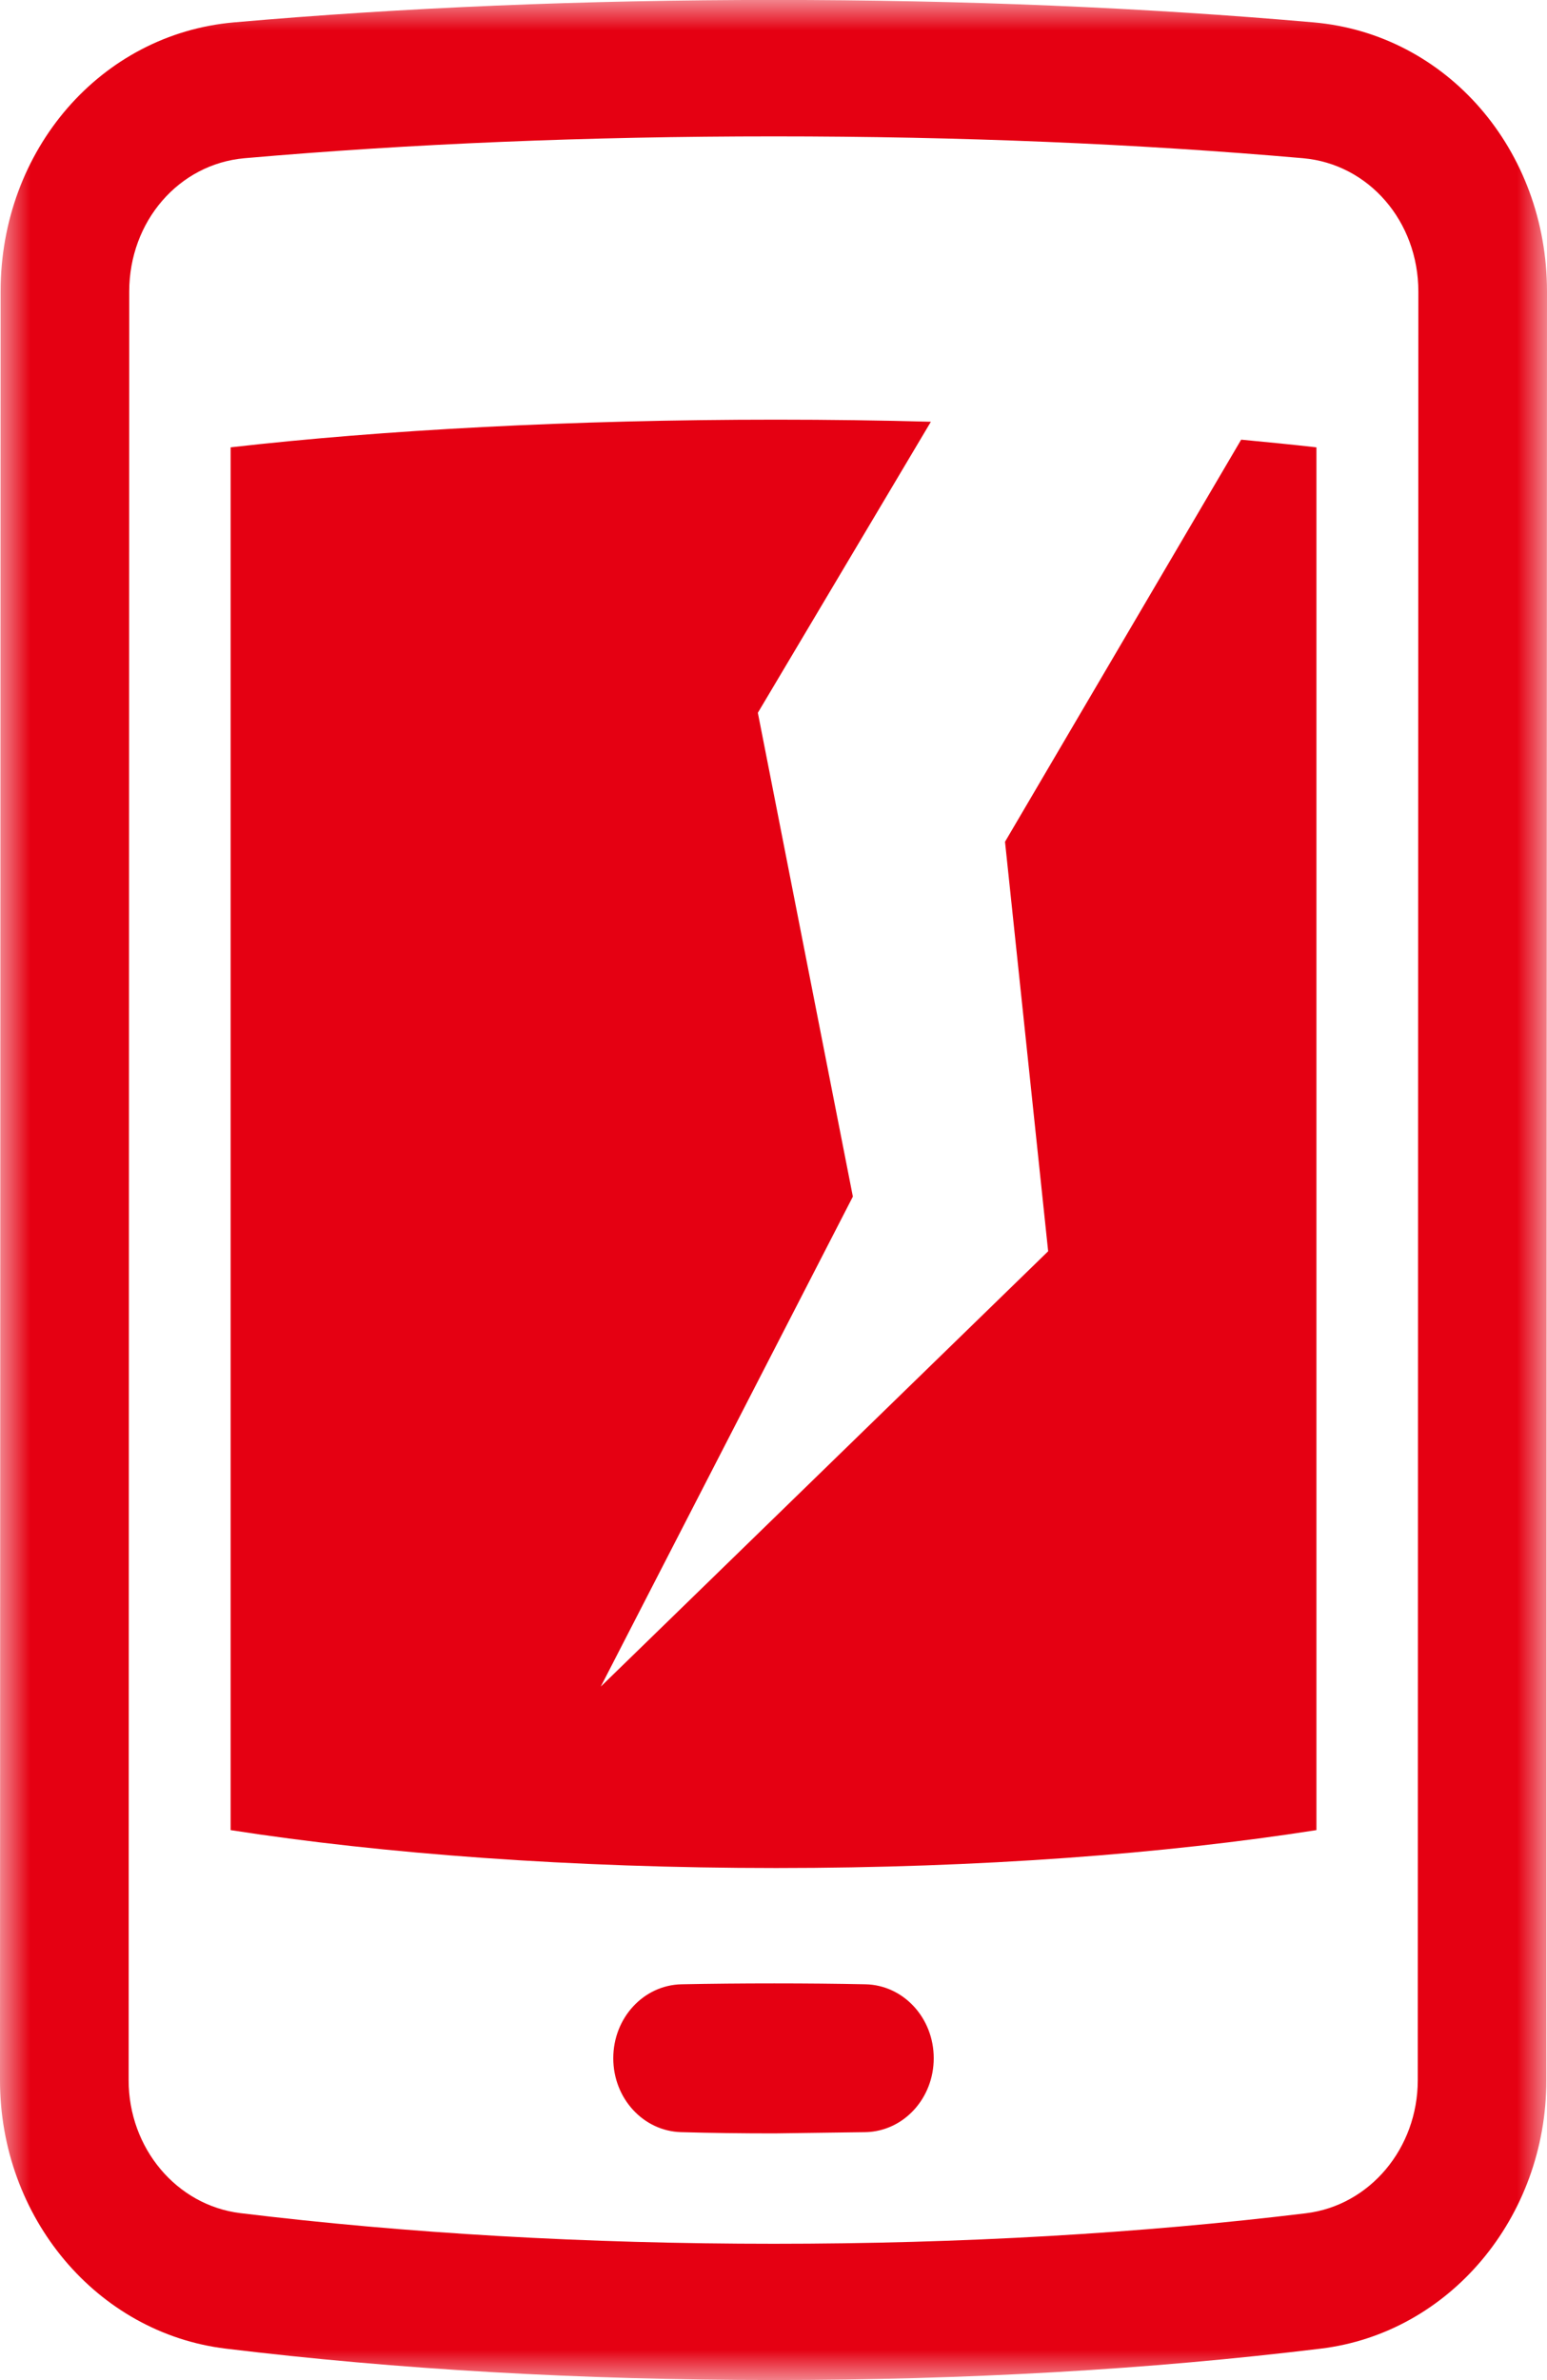
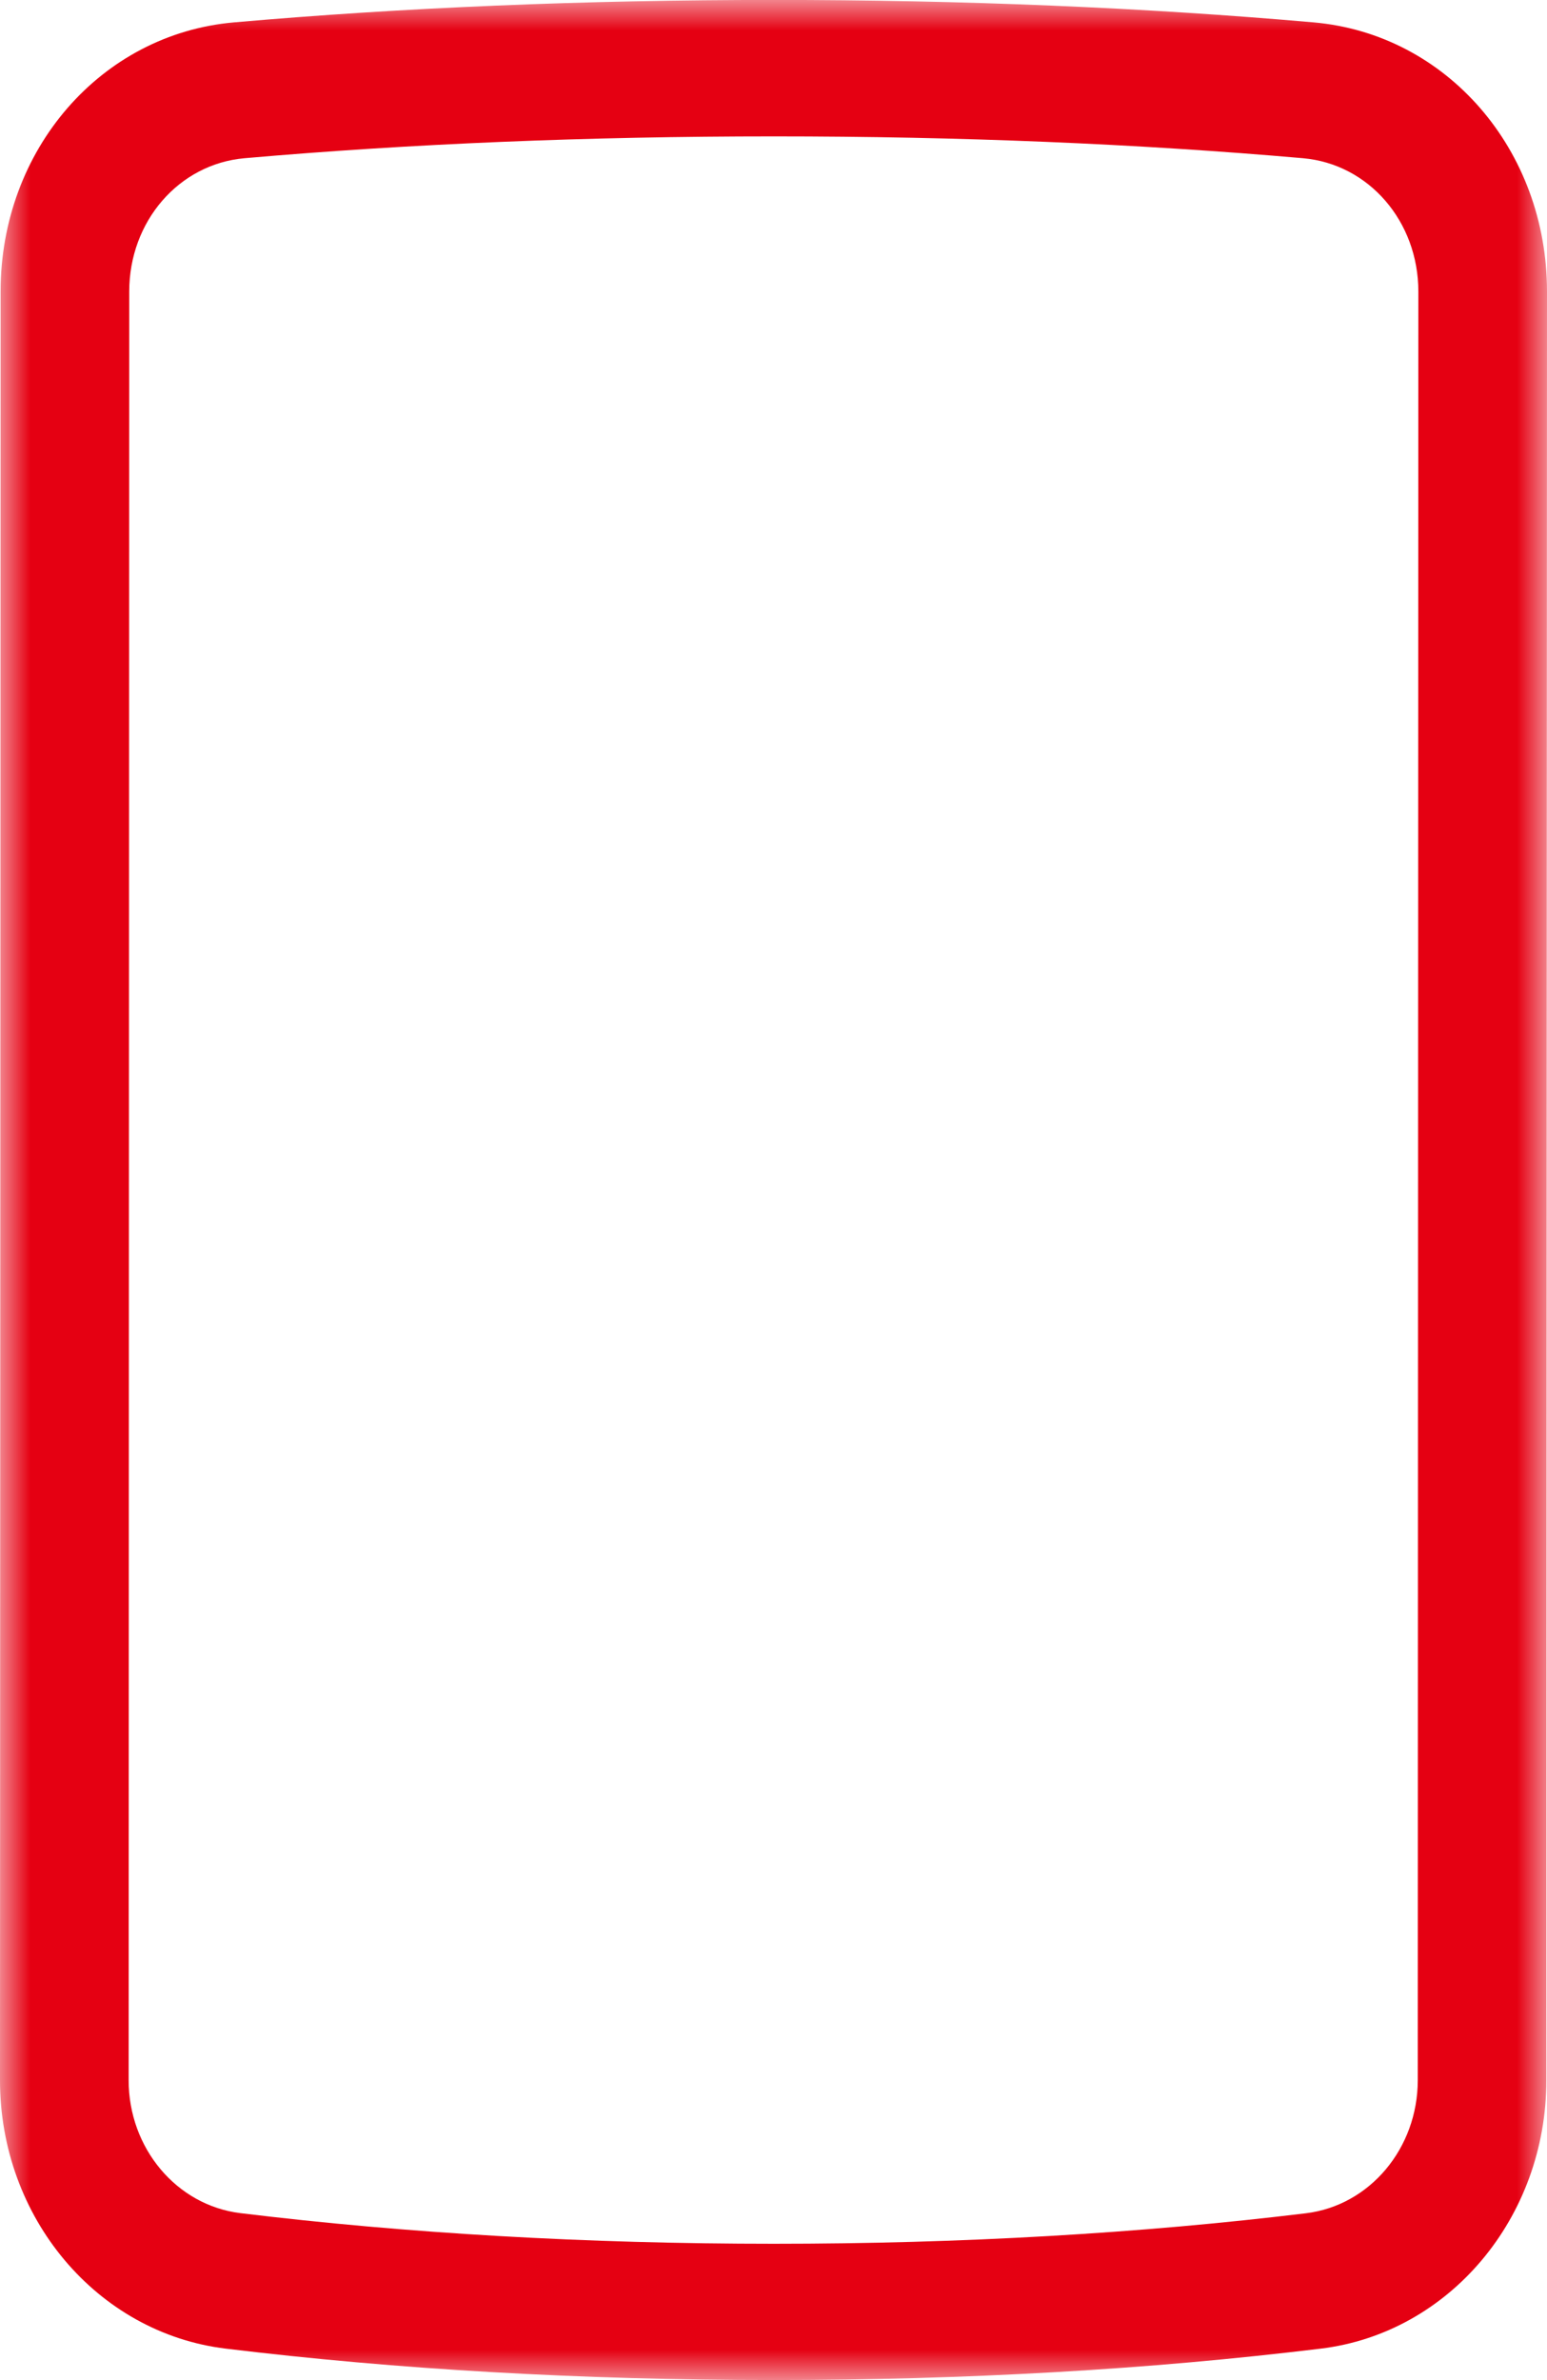
<svg xmlns="http://www.w3.org/2000/svg" xmlns:xlink="http://www.w3.org/1999/xlink" width="26px" height="40px" viewBox="0 0 26 40" version="1.1">
  <title>menu-icon-01</title>
  <desc>Created with Sketch.</desc>
  <defs>
    <polygon id="path-1" points="0 7.10542736e-15 26 7.10542736e-15 26 39.999 0 39.999" />
  </defs>
  <g id="Page-1" stroke="none" stroke-width="1" fill="none" fill-rule="evenodd">
    <g id="menu-icon-01">
      <g id="Group-3">
        <mask id="mask-2" fill="white">
          <use xlink:href="#path-1" />
        </mask>
        <g id="Clip-2" />
        <path d="M13.006,2.292 C9.882,2.292 6.89,2.416 4.11,2.659 C3.006,2.756 2.172,3.72 2.172,4.899 L2.162,34.959 C2.161,36.102 2.968,37.063 4.039,37.194 C6.839,37.535 9.856,37.709 13.006,37.709 C16.154,37.709 19.163,37.535 21.951,37.196 C23.021,37.065 23.827,36.105 23.828,34.962 L23.838,4.901 C23.838,3.72 23.004,2.756 21.899,2.659 C19.12,2.416 16.128,2.292 13.006,2.292 M13.006,39.999 C9.774,39.999 6.674,39.822 3.792,39.471 C1.629,39.208 -0.002,37.267 0,34.959 L0.01,4.899 C0.01,2.517 1.696,0.572 3.932,0.376 C6.77,0.127 9.823,-0.001 13.006,-0.001 C16.187,-0.001 19.24,0.127 22.077,0.376 C24.315,0.572 26.001,2.518 26,4.901 L25.989,34.962 C25.989,37.27 24.359,39.209 22.199,39.471 C19.329,39.822 16.236,39.999 13.006,39.999" id="Fill-1" fill="#E50012" mask="url(#mask-2)" />
      </g>
-       <path d="M14.546,33.348 C14.069,33.338 13.554,33.333 13.013,33.333 C12.467,33.333 11.941,33.338 11.454,33.348 C10.815,33.362 10.307,33.913 10.307,34.591 C10.307,35.265 10.811,35.815 11.446,35.833 C11.935,35.847 12.464,35.854 13.013,35.854 L14.554,35.833 C15.189,35.815 15.693,35.265 15.693,34.591 L15.693,34.59 C15.693,33.913 15.185,33.362 14.546,33.348" id="Fill-4" fill="#E50012" />
-       <path d="M20.86,7.389 L16.891,14.147 L17.616,21.029 L10.097,28.345 L14.334,20.11 L12.737,11.979 L15.645,7.088 C14.802,7.065 13.934,7.053 13.043,7.053 C9.617,7.053 6.422,7.227 3.876,7.518 L3.876,30.757 C6.428,31.155 9.617,31.394 13.043,31.394 C16.47,31.394 19.584,31.155 22.125,30.757 L22.125,7.518 C21.719,7.472 21.294,7.43 20.86,7.389" id="Fill-6" fill="#E50012" />
    </g>
  </g>
</svg>